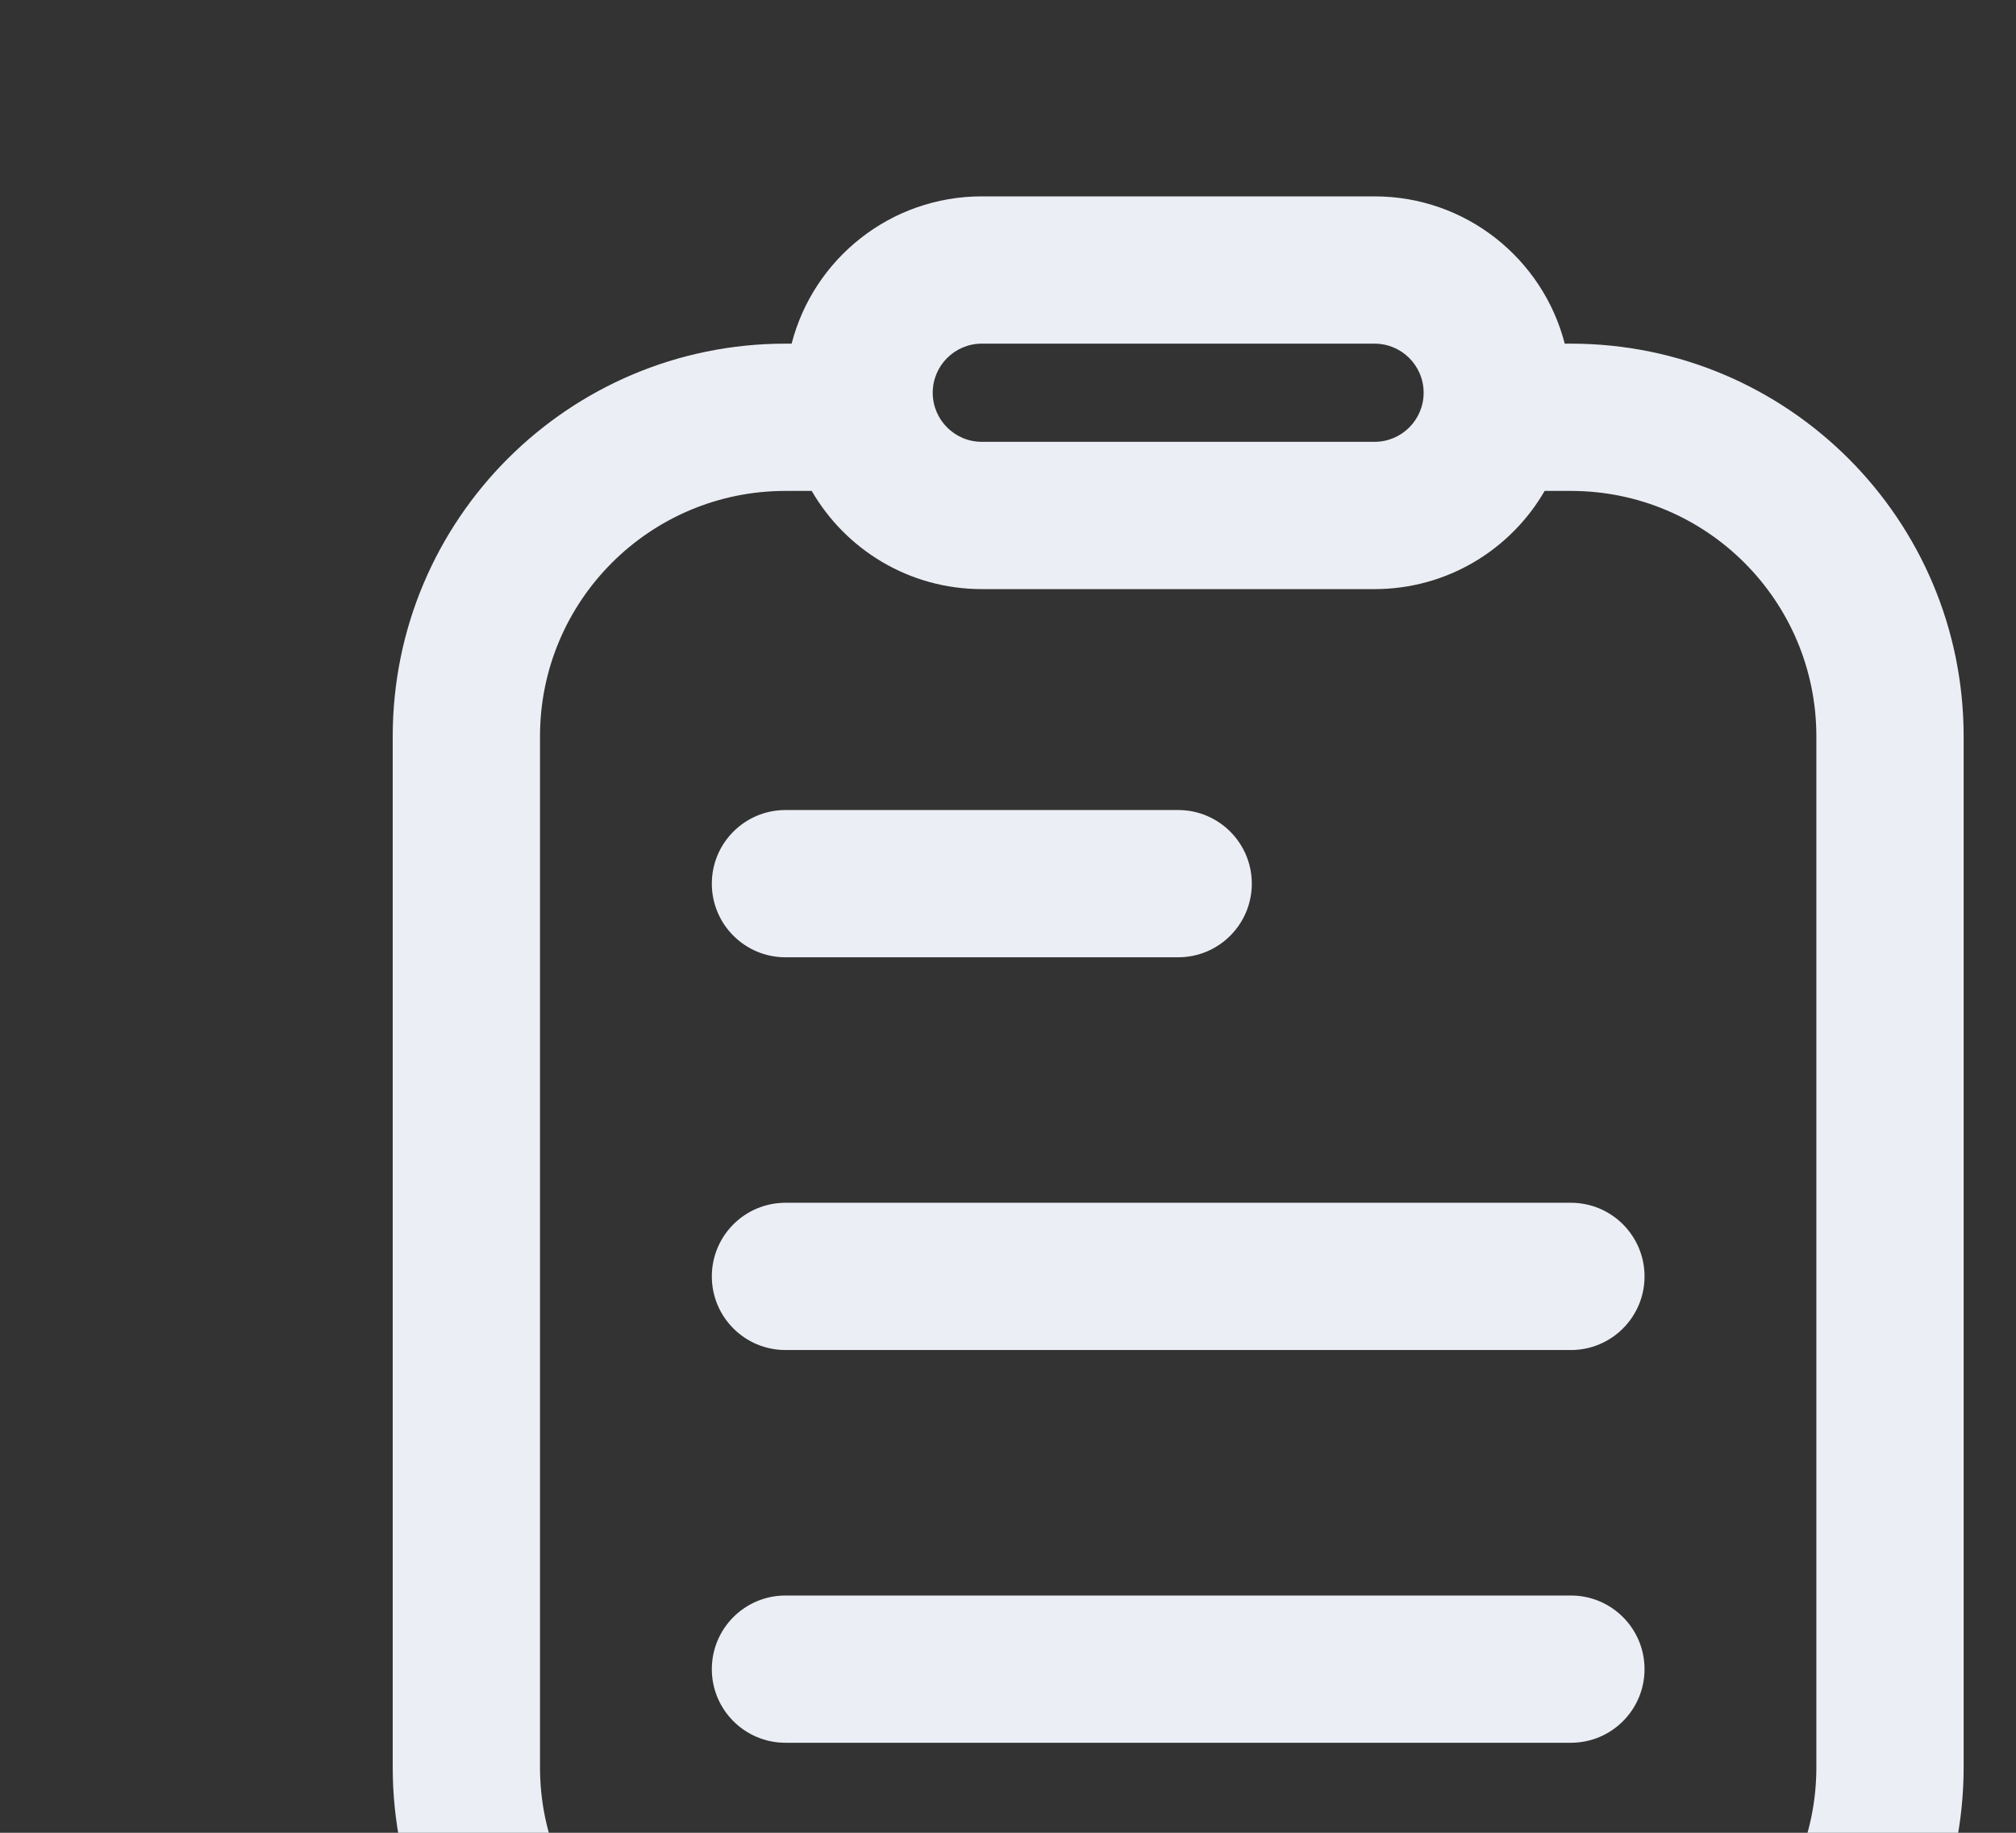
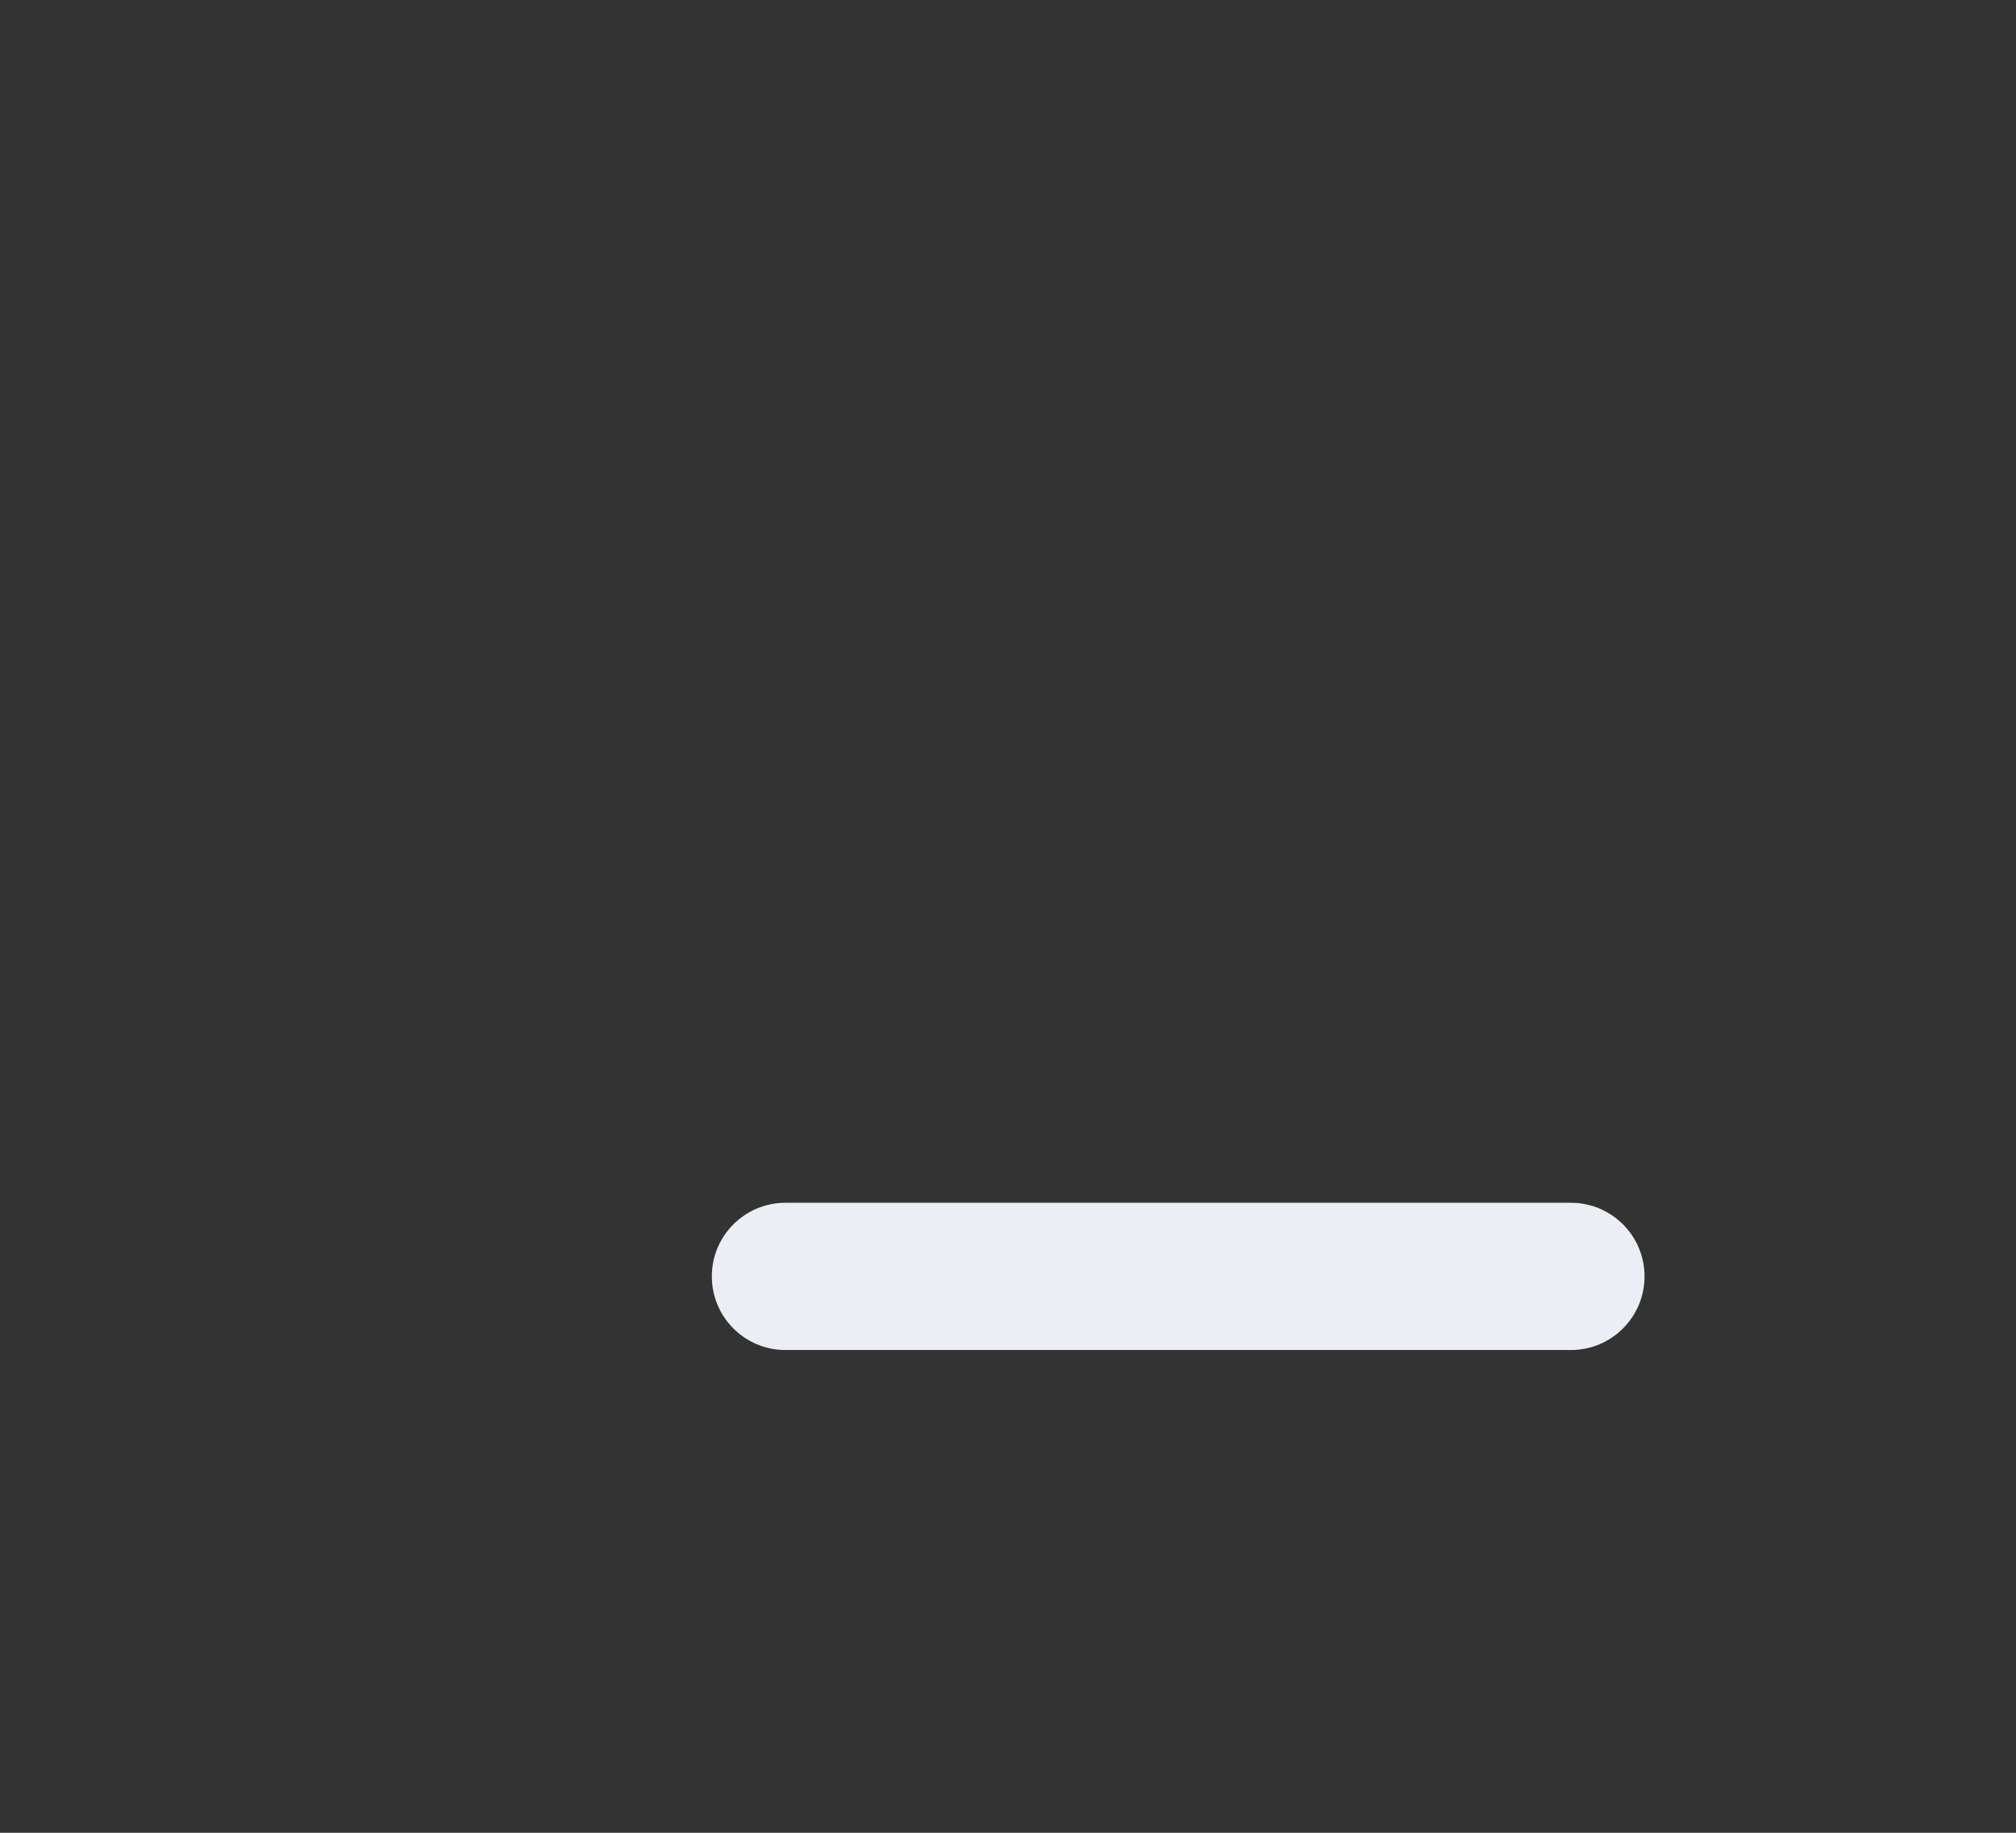
<svg xmlns="http://www.w3.org/2000/svg" width="77" height="70" viewBox="0 0 77 70" fill="none">
  <rect x="0" y="0" width="77" height="70" fill="#333333" stroke="none" />
-   <path d="M27.188 33.75C27.188 32.197 28.447 30.938 30 30.938H45C46.553 30.938 47.812 32.197 47.812 33.75C47.812 35.303 46.553 36.562 45 36.562H30C28.447 36.562 27.188 35.303 27.188 33.75Z" fill="#EBEEF4" />
  <path d="M27.188 48.75C27.188 47.197 28.447 45.938 30 45.938H60C61.553 45.938 62.812 47.197 62.812 48.75C62.812 50.303 61.553 51.562 60 51.562H30C28.447 51.562 27.188 50.303 27.188 48.75Z" fill="#EBEEF4" />
-   <path d="M30 60.938C28.447 60.938 27.188 62.197 27.188 63.75C27.188 65.303 28.447 66.562 30 66.562H60C61.553 66.562 62.812 65.303 62.812 63.75C62.812 62.197 61.553 60.938 60 60.938H30Z" fill="#EBEEF4" />
-   <path fill-rule="evenodd" clip-rule="evenodd" d="M59.764 13.125H60C68.284 13.125 75 19.841 75 28.125V67.5C75 75.784 68.284 82.5 60 82.5H30C21.716 82.5 15 75.784 15 67.5V28.125C15 19.841 21.716 13.125 30 13.125H30.236C31.069 9.89 34.005 7.5 37.5 7.5H52.5C55.995 7.5 58.931 9.89 59.764 13.125ZM52.5 13.125H37.5C36.465 13.125 35.625 13.964 35.625 15C35.625 16.035 36.465 16.875 37.5 16.875H52.5C53.535 16.875 54.375 16.035 54.375 15C54.375 13.964 53.535 13.125 52.5 13.125ZM31.003 18.75H30C24.822 18.75 20.625 22.947 20.625 28.125V67.5C20.625 72.678 24.822 76.875 30 76.875H60C65.178 76.875 69.375 72.678 69.375 67.5V28.125C69.375 22.947 65.178 18.75 60 18.75H58.997C57.7 20.992 55.276 22.5 52.5 22.5H37.5C34.724 22.5 32.3 20.992 31.003 18.75Z" fill="#EBEEF4" />
</svg>